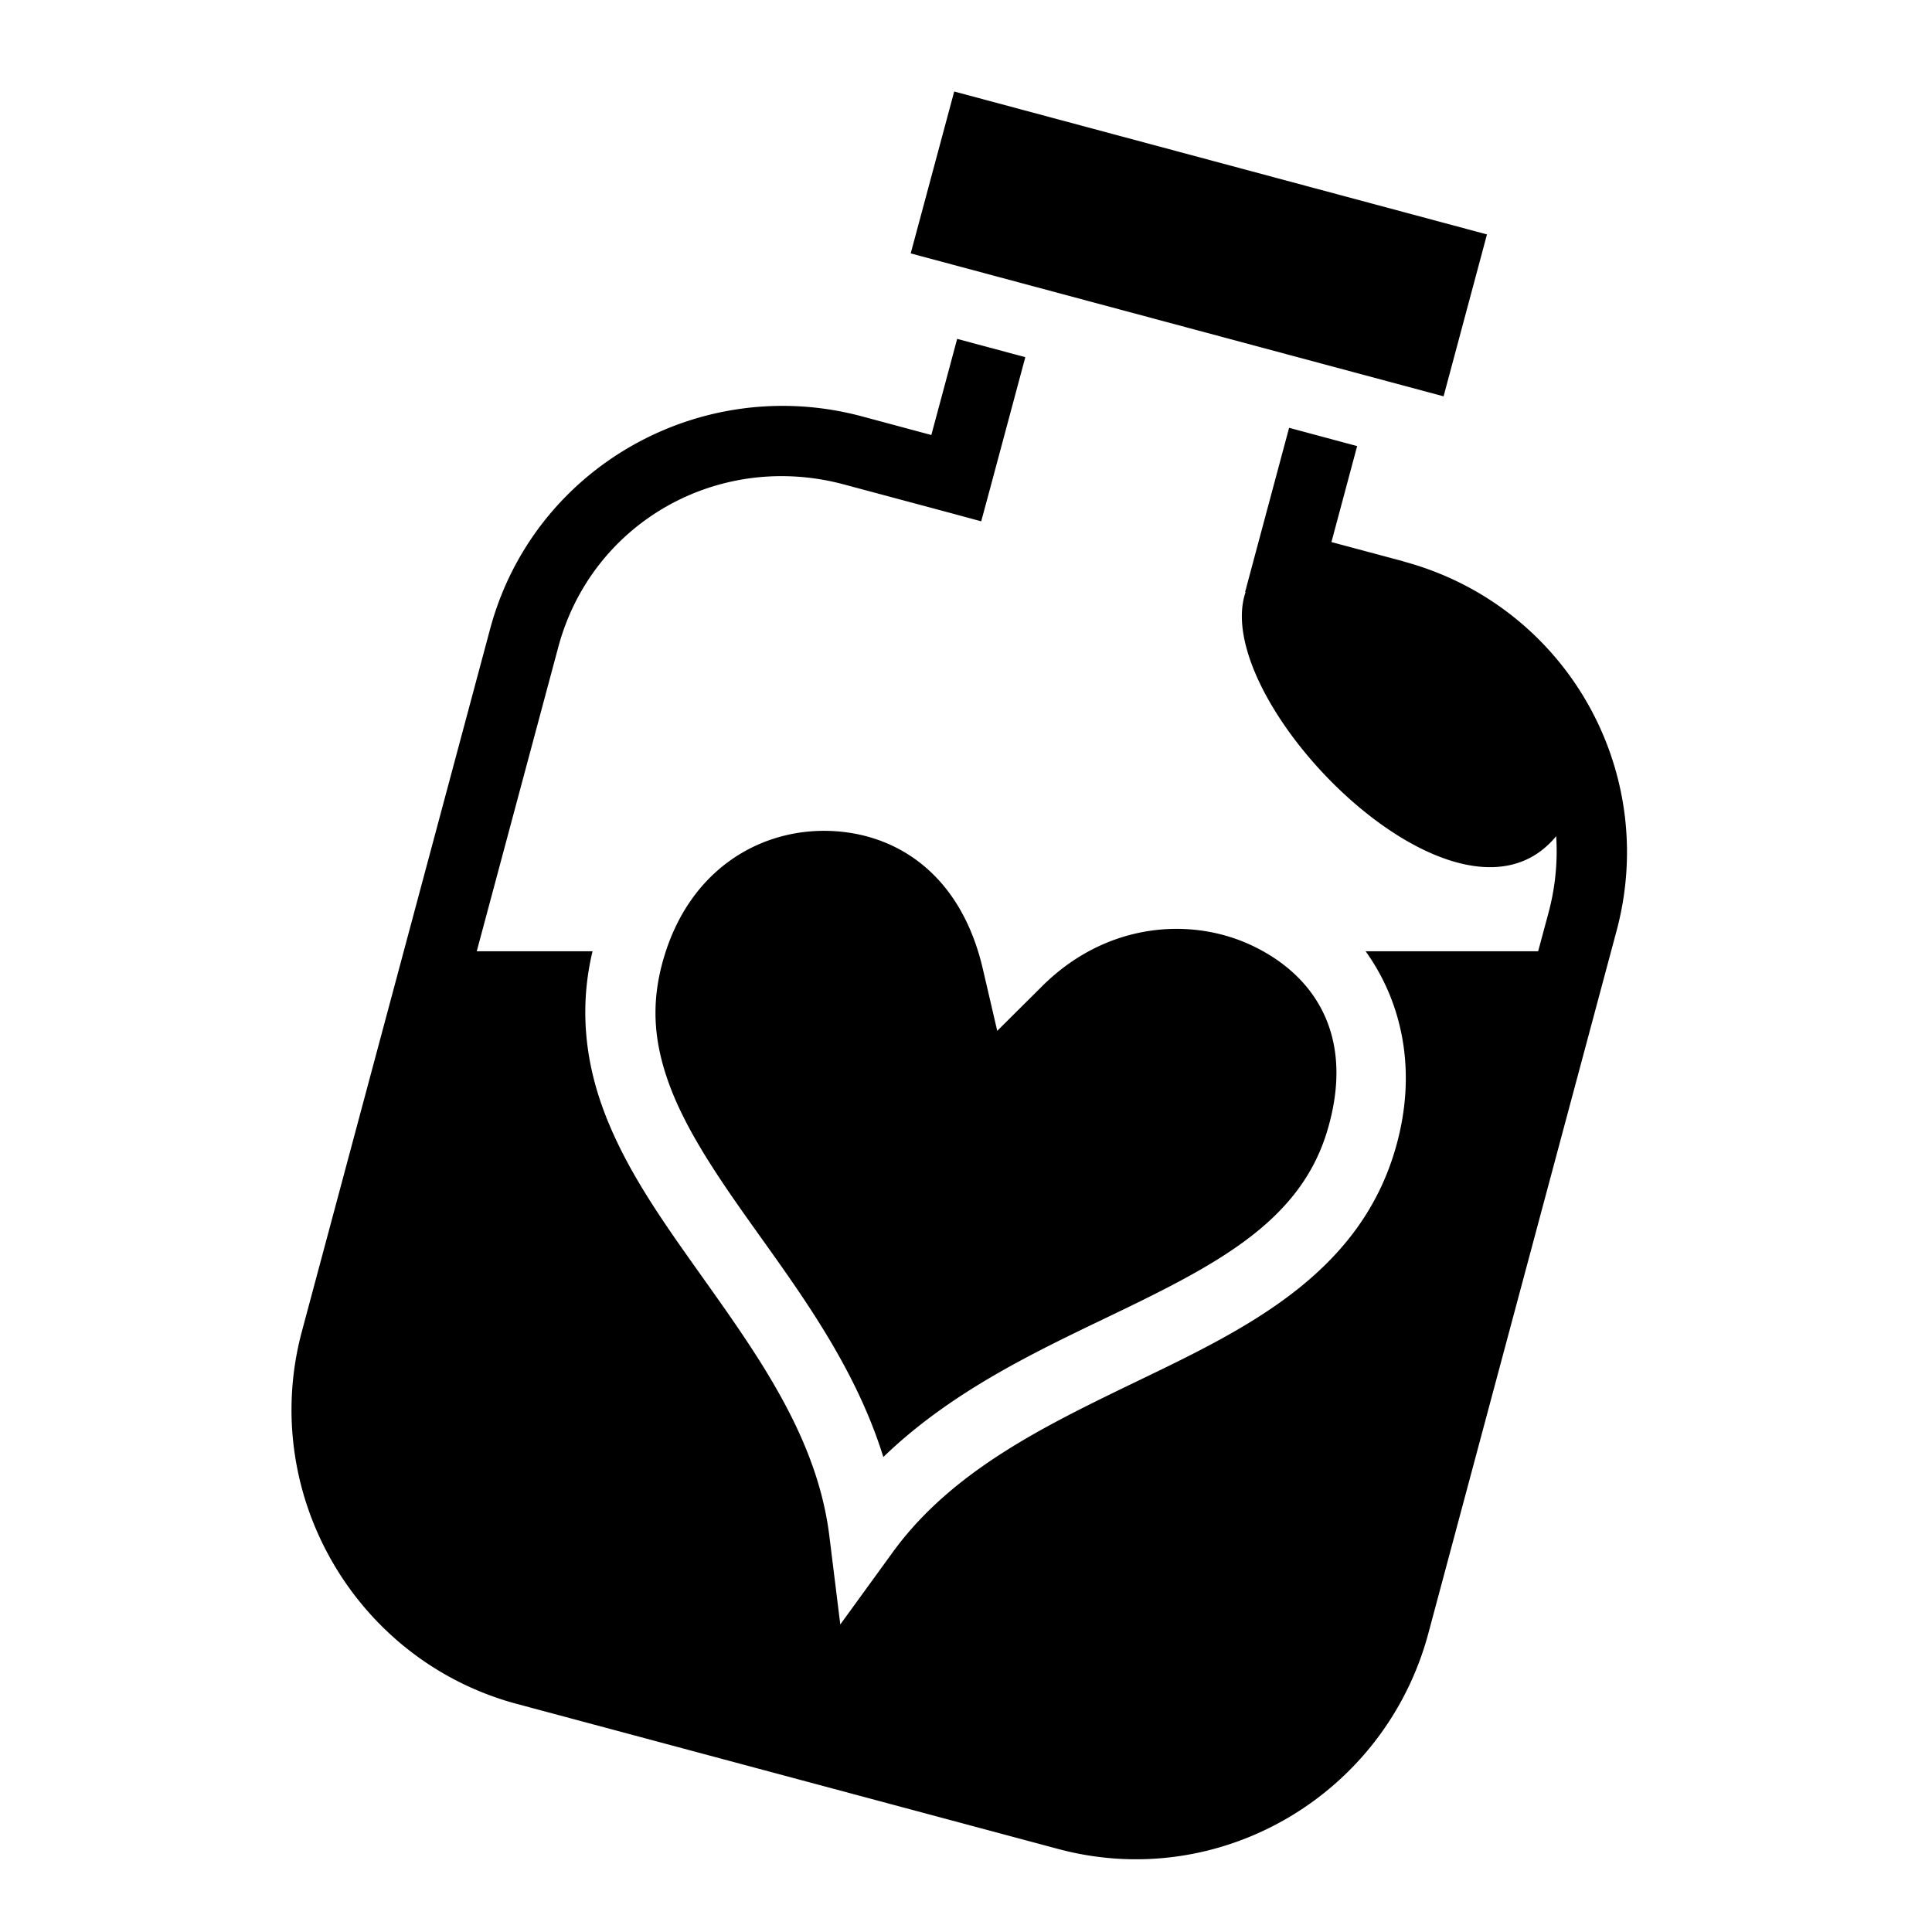
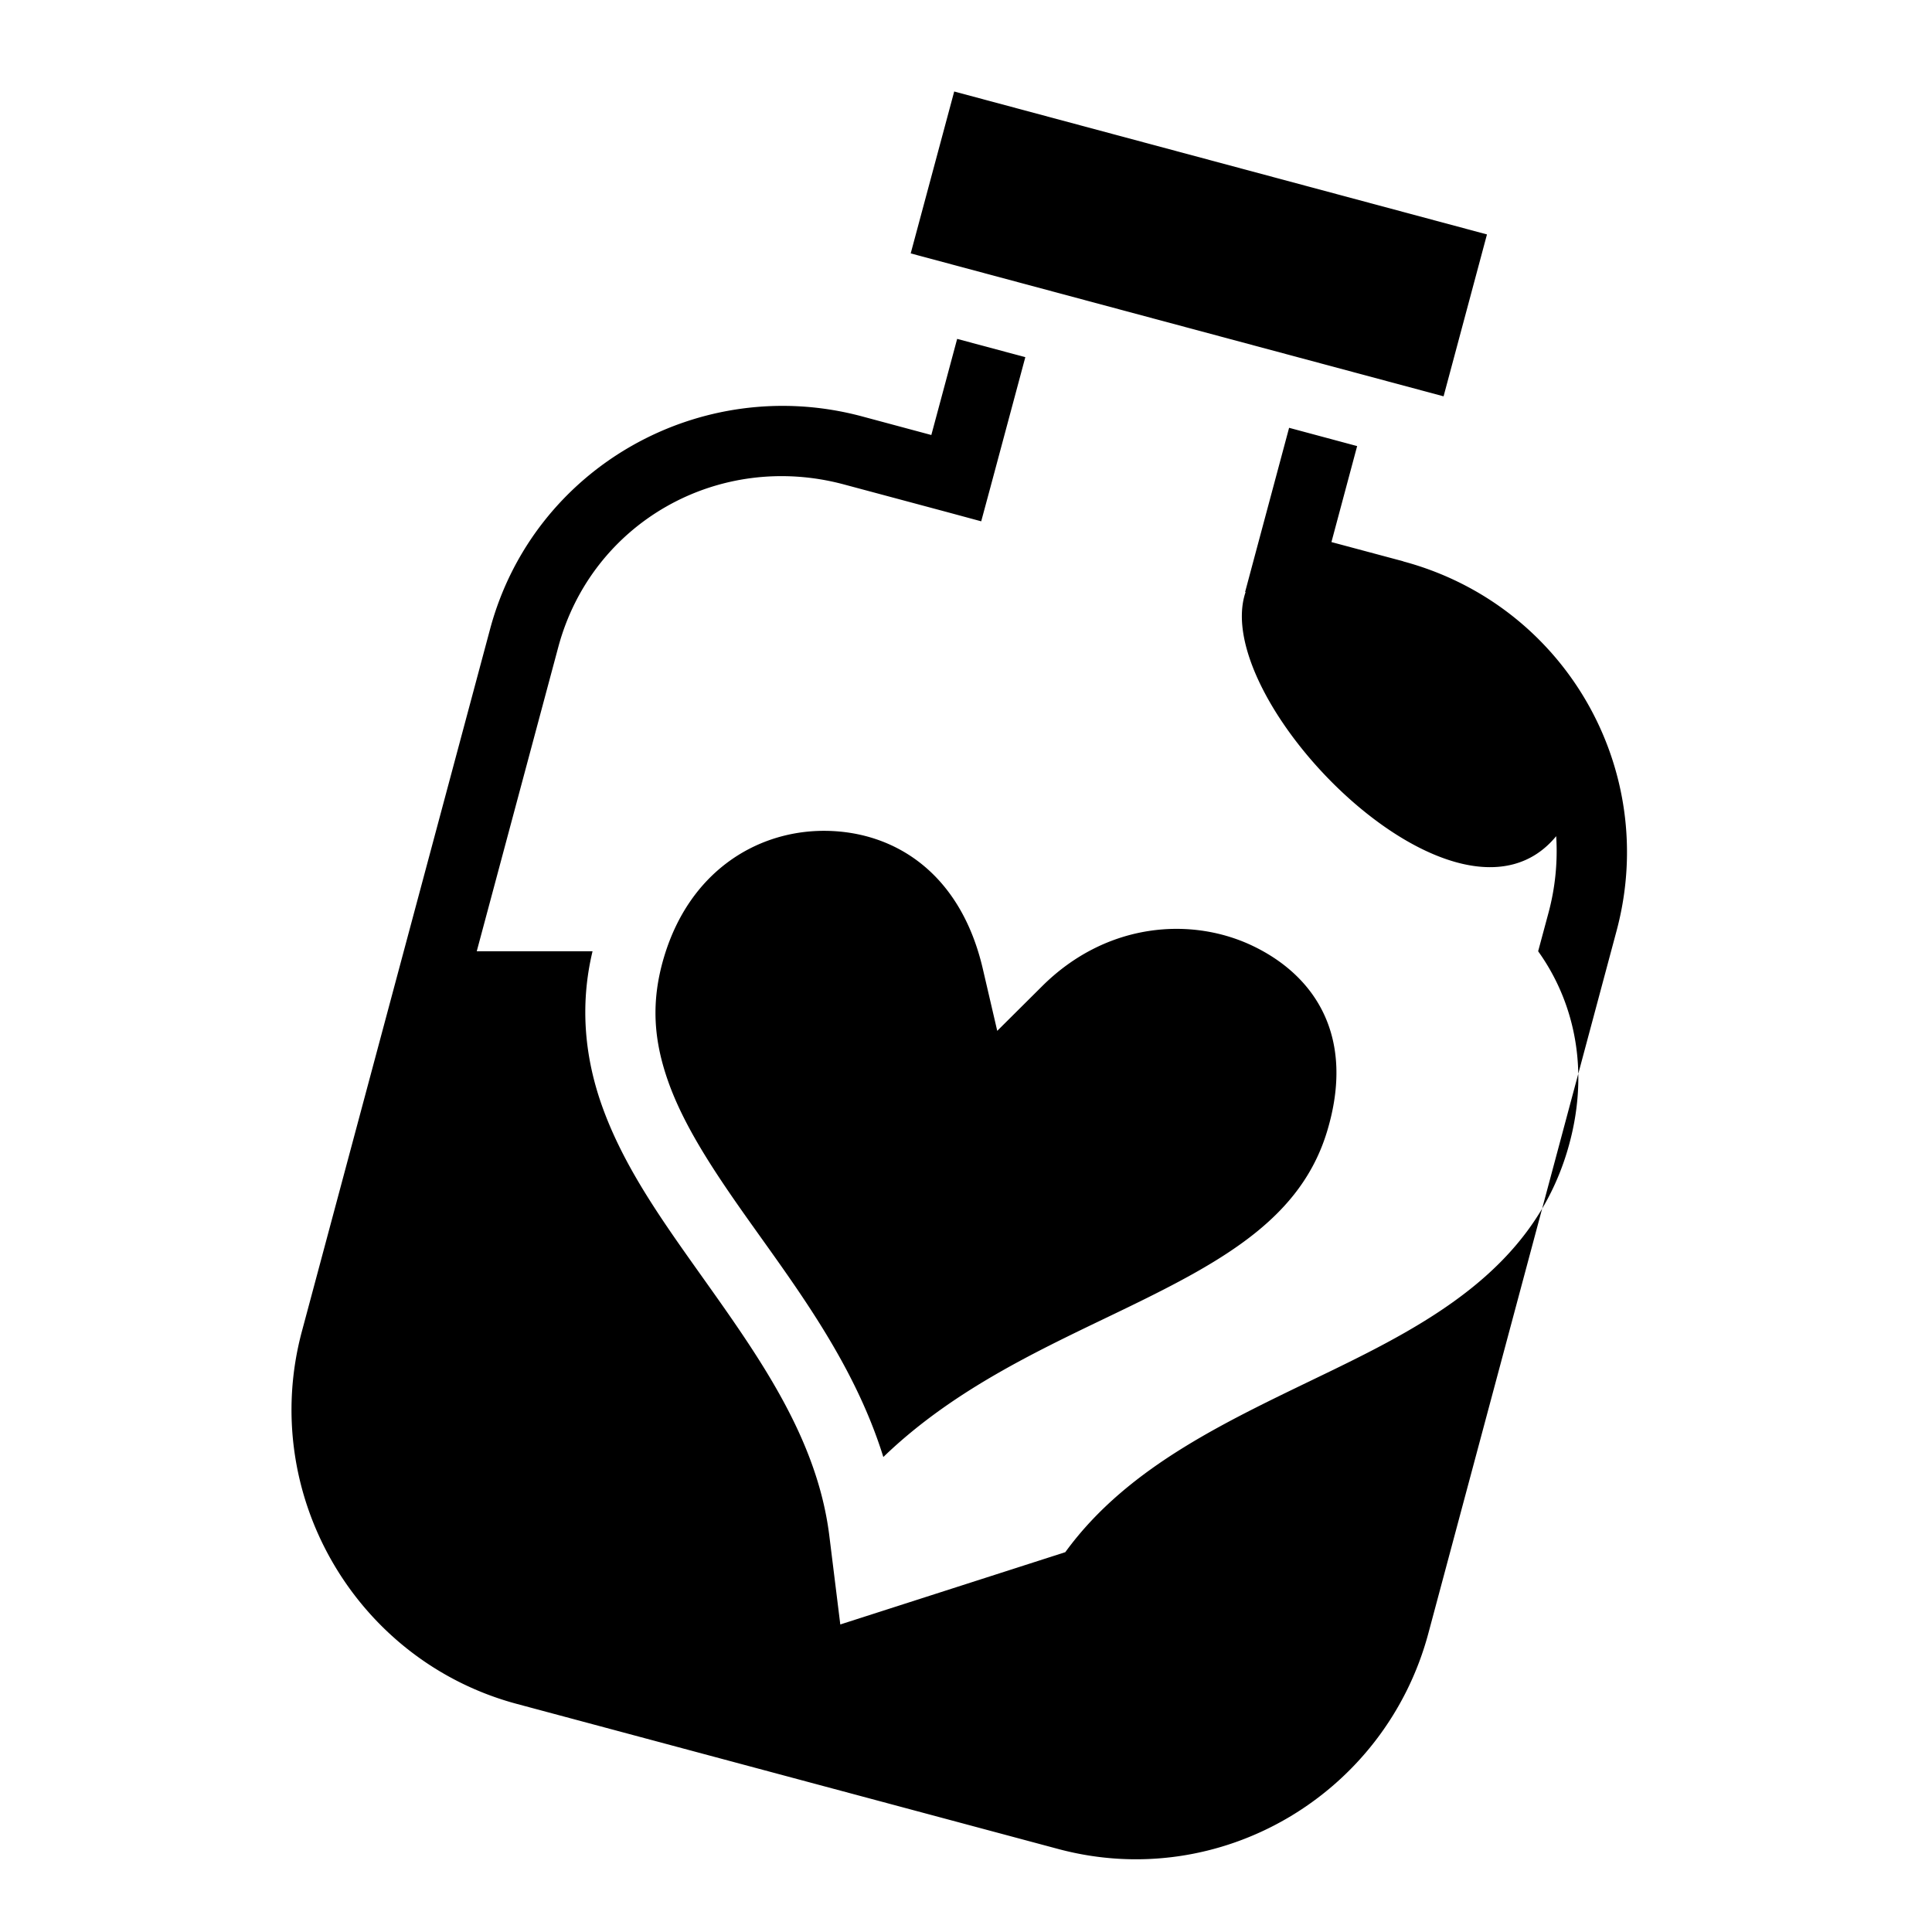
<svg xmlns="http://www.w3.org/2000/svg" width="800" height="800" viewBox="0 0 512 512">
-   <path fill="currentColor" d="m252.875 24.25l-11.53 42.906l141.218 37.875l11.5-42.905zm.78 65.563l-6.843 25.468l-18.375-4.936c-42.78-11.464-87.073 13.496-98.562 56.375L80 352.843c-11.49 42.88 14.12 87.232 57 98.72l143.438 38.436c42.88 11.49 86.63-14.376 98.093-57.156l49.876-186.156c11.462-42.78-13.752-86.44-56.53-97.907v-.03l-19.032-5.094l6.812-25.437l-18.03-4.845l-9.25 34.5l-2.407 9l.124.03c-9.833 28.888 56.393 96.208 82.312 64.69a62.9 62.9 0 0 1-2.03 20.28l-2.75 10.22h-45.72c9.88 13.787 13.913 32.493 7.656 53.155c-9.313 30.756-36.22 45.28-62.687 58.125c-26.467 12.846-53.43 24.8-70.28 47.97L222.687 430.5L219.78 407c-3.545-28.56-21.868-51.723-38.78-75.813c-8.456-12.044-16.508-24.29-21.406-37.968c-4.487-12.53-6.085-26.434-2.563-41.126h-30.686l21.594-80.563c8.87-33.105 42.48-52.054 75.687-43.155l27.406 7.344l9 2.436l2.44-9.03l9.25-34.47l-18.064-4.844zM217.47 220.188c-17.402.35-34.707 10.976-41.44 33.25c-3.707 12.27-2.716 22.65 1.157 33.468c3.874 10.817 10.928 21.855 19.125 33.53c13.337 18.998 29.728 39.8 37.782 65.69c19.37-18.71 43.527-29.34 64.594-39.563c25.93-12.587 46.112-23.974 53-46.72c7.507-24.79-2.893-40.962-19.344-49c-16.45-8.037-39.098-6.47-56.156 10.5l-11.907 11.844l-3.81-16.375c-5.908-25.504-23.357-36.304-41.314-36.625c-.56-.01-1.126-.01-1.687 0z" />
+   <path fill="currentColor" d="m252.875 24.25l-11.53 42.906l141.218 37.875l11.5-42.905zm.78 65.563l-6.843 25.468l-18.375-4.936c-42.78-11.464-87.073 13.496-98.562 56.375L80 352.843c-11.49 42.88 14.12 87.232 57 98.72l143.438 38.436c42.88 11.49 86.63-14.376 98.093-57.156l49.876-186.156c11.462-42.78-13.752-86.44-56.53-97.907v-.03l-19.032-5.094l6.812-25.437l-18.03-4.845l-9.25 34.5l-2.407 9l.124.03c-9.833 28.888 56.393 96.208 82.312 64.69a62.9 62.9 0 0 1-2.03 20.28l-2.75 10.22c9.88 13.787 13.913 32.493 7.656 53.155c-9.313 30.756-36.22 45.28-62.687 58.125c-26.467 12.846-53.43 24.8-70.28 47.97L222.687 430.5L219.78 407c-3.545-28.56-21.868-51.723-38.78-75.813c-8.456-12.044-16.508-24.29-21.406-37.968c-4.487-12.53-6.085-26.434-2.563-41.126h-30.686l21.594-80.563c8.87-33.105 42.48-52.054 75.687-43.155l27.406 7.344l9 2.436l2.44-9.03l9.25-34.47l-18.064-4.844zM217.47 220.188c-17.402.35-34.707 10.976-41.44 33.25c-3.707 12.27-2.716 22.65 1.157 33.468c3.874 10.817 10.928 21.855 19.125 33.53c13.337 18.998 29.728 39.8 37.782 65.69c19.37-18.71 43.527-29.34 64.594-39.563c25.93-12.587 46.112-23.974 53-46.72c7.507-24.79-2.893-40.962-19.344-49c-16.45-8.037-39.098-6.47-56.156 10.5l-11.907 11.844l-3.81-16.375c-5.908-25.504-23.357-36.304-41.314-36.625c-.56-.01-1.126-.01-1.687 0z" />
</svg>